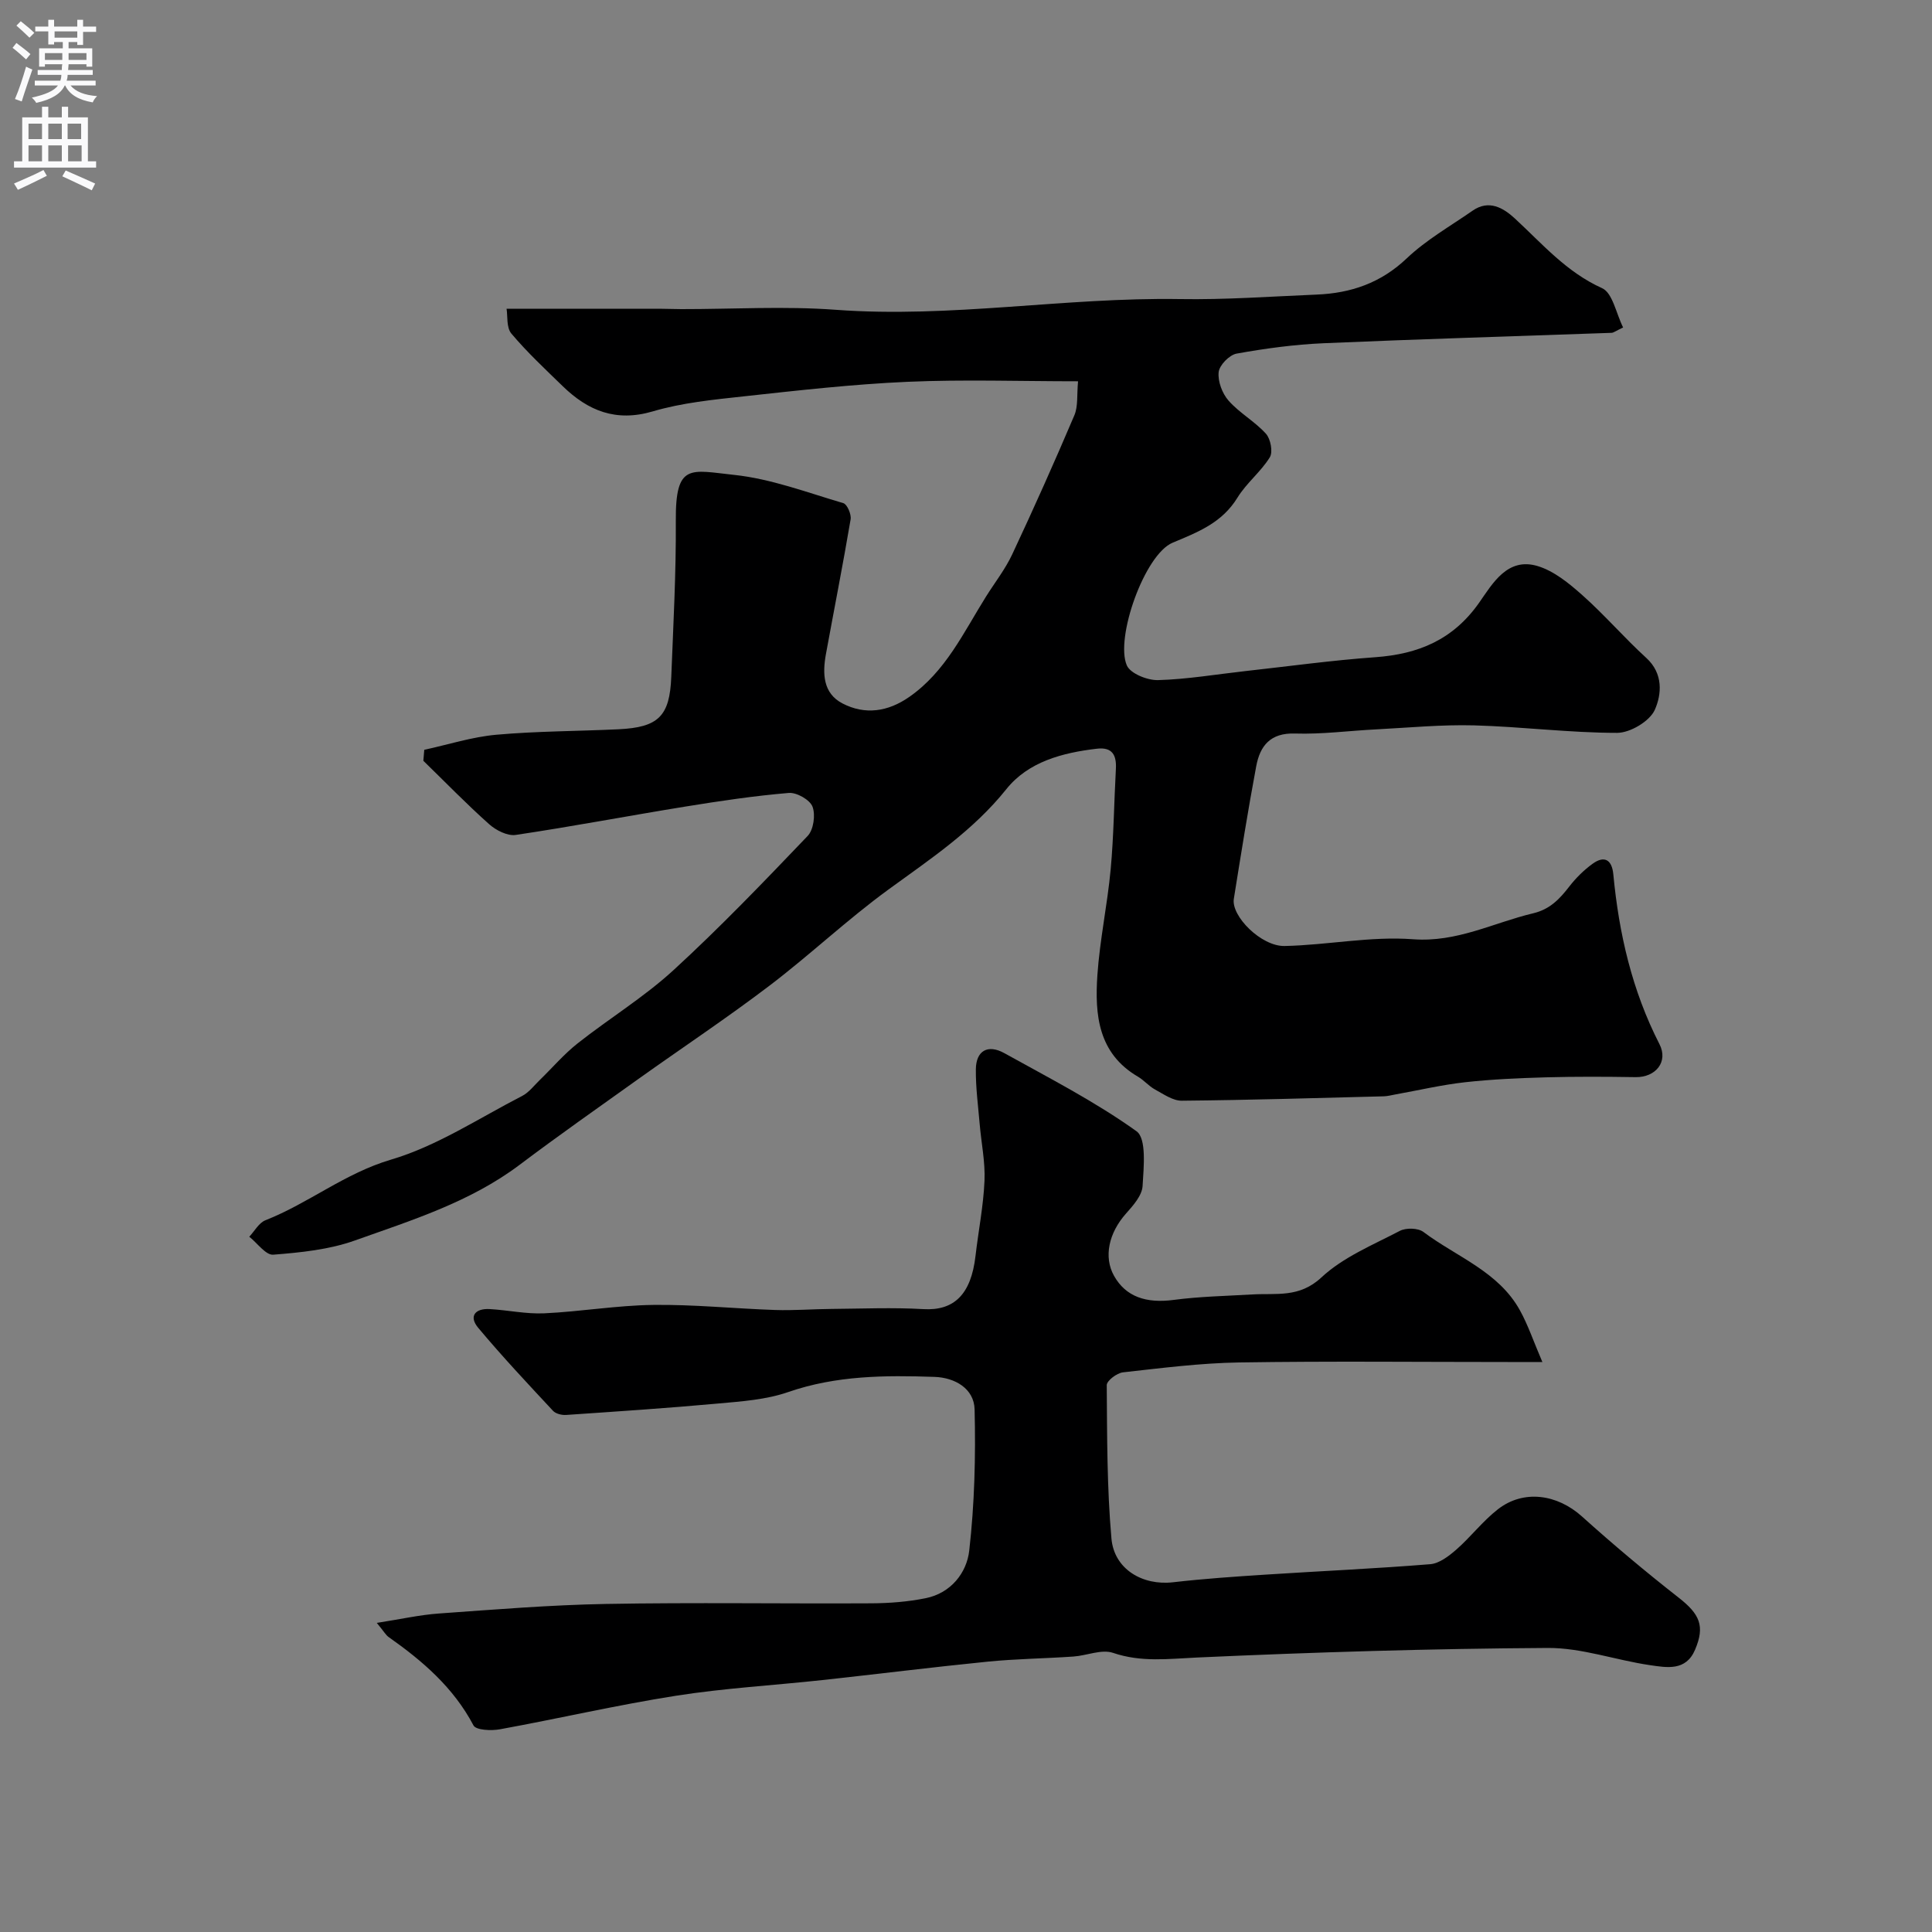
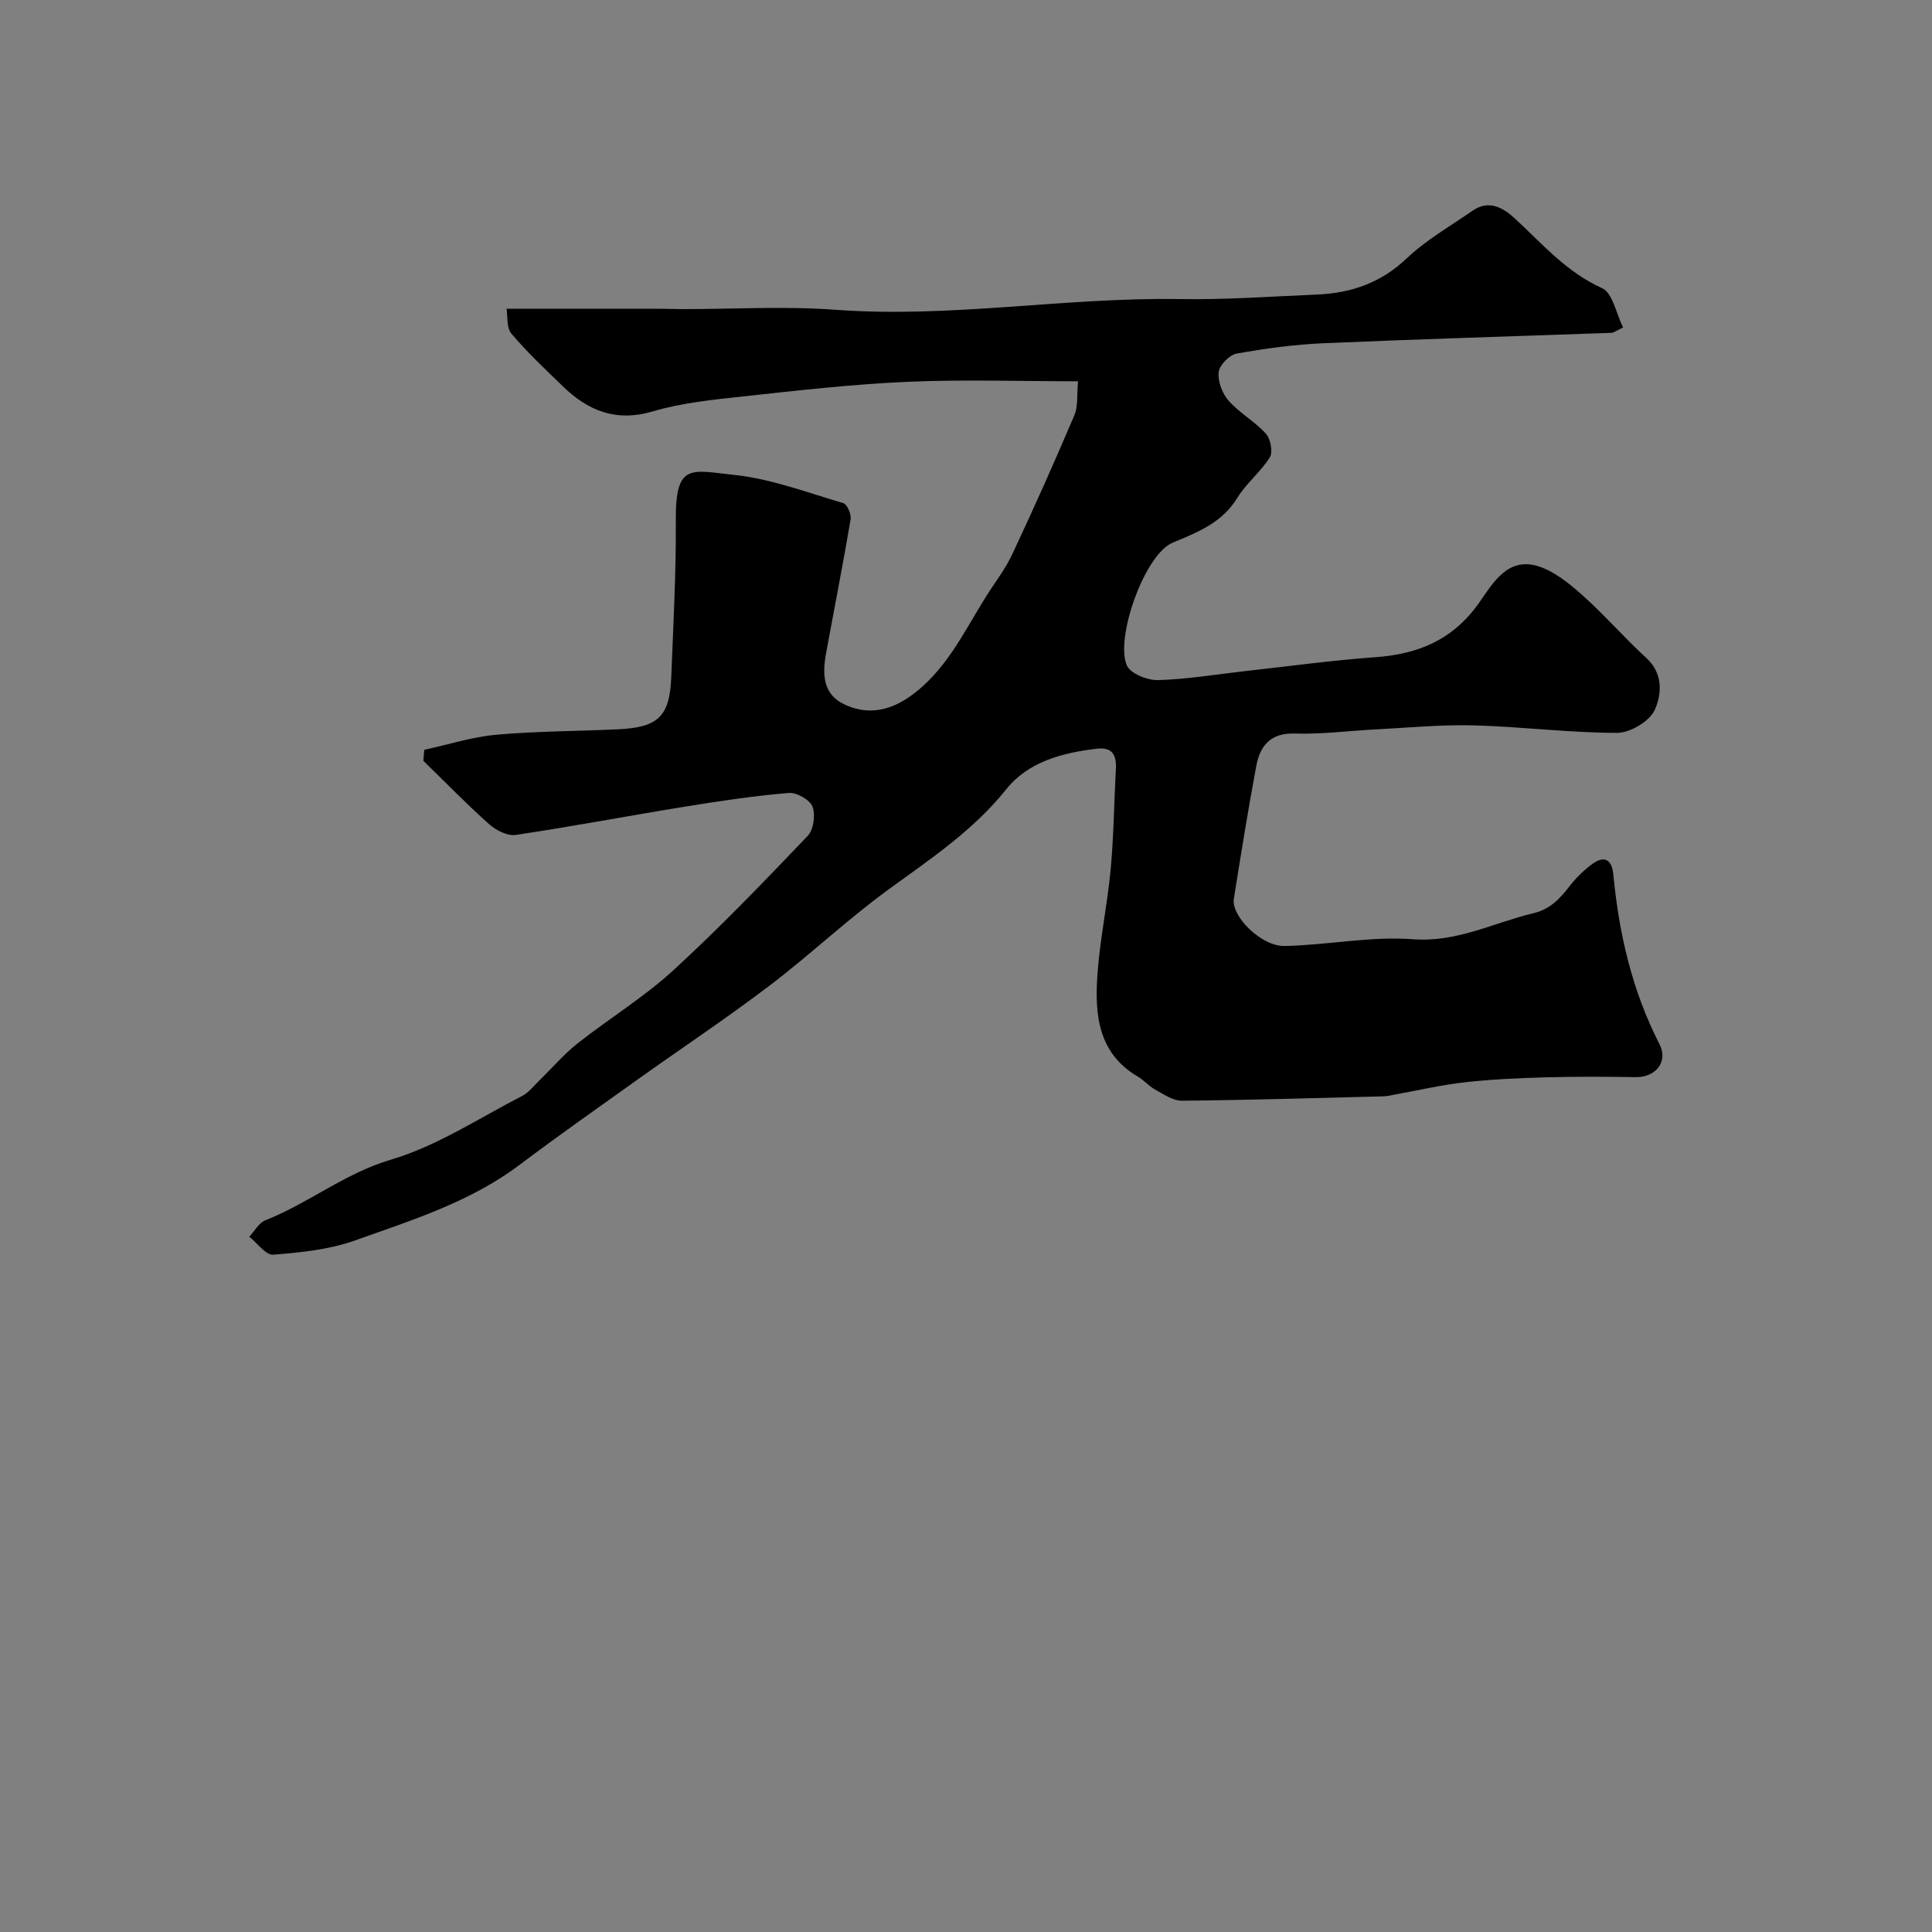
<svg xmlns="http://www.w3.org/2000/svg" enable-background="new 0 0 400 400" viewBox="0 0 400 400">
  <rect x="0" y="0" width="400" height="400" fill="#808080" stroke="none" />
  <path d="m87.84 155.24c4.97-1.08 9.89-2.67 14.92-3.12 8.39-.75 16.85-.73 25.28-1.13 8.28-.4 10.62-2.69 10.94-10.86.42-10.76 1.01-21.54.94-32.3-.09-12.05 3.02-10.47 12.06-9.51 7.67.81 15.14 3.65 22.62 5.85.8.23 1.69 2.32 1.51 3.37-1.58 9.31-3.41 18.59-5.11 27.88-.73 4.01-.63 8.11 3.43 10.22 4.67 2.42 9.4 1.73 13.81-1.34 7.55-5.25 11.26-13.38 15.92-20.81 1.82-2.9 3.98-5.66 5.42-8.74 4.46-9.51 8.75-19.11 12.86-28.78.79-1.86.49-4.19.76-7.03-12.07 0-23.72-.4-35.34.11-11.31.5-22.6 1.78-33.87 3.01-6.32.69-12.77 1.32-18.83 3.11-7.66 2.26-13.43-.13-18.68-5.24-3.63-3.53-7.36-7.01-10.61-10.87-1.05-1.25-.74-3.65-.99-5.13h32.17c1.33 0 2.66.07 4 .07 10.67.01 21.38-.65 31.99.14 23.84 1.76 47.43-2.61 71.21-2.22 9.45.16 18.91-.54 28.36-.93 7.07-.29 13.26-2.39 18.63-7.49 4.04-3.84 9.04-6.68 13.66-9.89 3.37-2.34 6.35-.57 8.72 1.61 5.68 5.24 10.67 11.11 18.07 14.44 2.19.98 2.91 5.25 4.36 8.14-1.57.74-1.98 1.1-2.4 1.11-19.86.71-39.72 1.29-59.58 2.15-6.04.26-12.09 1.08-18.04 2.15-1.5.27-3.57 2.39-3.72 3.84-.2 1.91.74 4.42 2.06 5.91 2.26 2.56 5.44 4.3 7.73 6.84.97 1.07 1.48 3.78.8 4.88-1.86 3.01-4.84 5.33-6.69 8.34-3.19 5.2-8.08 7.11-13.43 9.34-5.82 2.44-11.94 19.79-9.48 25.41.74 1.69 4.26 3.1 6.46 3.04 6.04-.17 12.06-1.2 18.09-1.87 8.96-.99 17.9-2.23 26.88-2.87 8.94-.64 16.13-3.62 21.52-11.3 2.75-3.92 5.84-9.47 12.11-7.57 3.41 1.03 6.54 3.61 9.29 6.06 4.6 4.09 8.64 8.8 13.19 12.95 3.57 3.25 3.18 7.55 1.78 10.73-1.04 2.37-5.1 4.79-7.81 4.79-9.87 0-19.73-1.28-29.61-1.55-6.75-.18-13.53.48-20.29.83-5.6.28-11.21 1.04-16.8.86-5.11-.17-7.23 2.56-8.02 6.75-1.71 9.13-3.17 18.31-4.64 27.48-.57 3.57 5.67 9.86 10.52 9.76 8.87-.19 17.8-2.06 26.56-1.4 9.13.69 16.64-3.41 24.89-5.37 3.5-.83 5.5-2.98 7.51-5.58 1.36-1.75 3-3.37 4.79-4.67 2.49-1.81 4.02-.79 4.3 2.17 1.16 12.27 3.88 24.08 9.55 35.16 1.89 3.69-.8 6.9-4.93 6.84-6.19-.1-12.38-.13-18.56.04-5.6.16-11.22.4-16.79 1.02-4.82.54-9.58 1.66-14.37 2.52-.81.14-1.61.37-2.43.39-13.93.36-27.87.78-41.8.91-1.86.02-3.79-1.36-5.57-2.33-1.27-.69-2.25-1.9-3.51-2.64-8.27-4.83-8.96-12.84-8.41-21.01.5-7.33 2.07-14.58 2.75-21.9.64-6.9.7-13.86 1.08-20.79.16-2.86-.72-4.58-3.91-4.21-7.14.83-14.22 2.69-18.77 8.38-6.86 8.57-15.69 14.43-24.37 20.75-8.54 6.22-16.27 13.55-24.69 19.95-8.83 6.71-18.09 12.86-27.12 19.3-8.23 5.88-16.52 11.69-24.6 17.78-10.25 7.71-22.31 11.46-34.1 15.66-5.33 1.9-11.21 2.49-16.9 2.94-1.55.12-3.3-2.41-4.96-3.72 1.1-1.17 1.99-2.88 3.35-3.41 8.96-3.53 16.43-9.73 25.99-12.55 9.52-2.81 18.18-8.57 27.15-13.18 1.41-.73 2.47-2.16 3.65-3.3 2.61-2.53 5-5.35 7.84-7.59 6.51-5.14 13.68-9.52 19.77-15.09 9.67-8.86 18.78-18.36 27.85-27.85 1.23-1.28 1.66-4.37 1.01-6.07-.54-1.42-3.28-2.98-4.91-2.84-7.14.6-14.25 1.66-21.34 2.81-11.74 1.9-23.42 4.13-35.18 5.88-1.73.26-4.12-.96-5.54-2.24-4.7-4.19-9.09-8.72-13.6-13.11.05-.76.12-1.52.19-2.27z" fill="#000001" />
-   <path d="m78.01 336c4.99-.77 8.9-1.66 12.84-1.94 11.51-.82 23.04-1.77 34.57-1.98 18.32-.33 36.65-.03 54.98-.13 3.76-.02 7.58-.32 11.25-1.06 5.22-1.05 8.5-5.25 9.02-9.85 1.1-9.67 1.35-19.5 1.11-29.24-.11-4.32-4.08-6.59-8.31-6.73-10.21-.35-20.35-.3-30.28 3.14-4.55 1.58-9.59 1.93-14.46 2.37-10.49.96-21.01 1.65-31.52 2.37-.9.06-2.14-.24-2.71-.85-5.26-5.65-10.55-11.28-15.5-17.2-1.99-2.38-.62-4.04 2.37-3.87 3.77.21 7.55 1.05 11.29.88 7.55-.35 15.06-1.65 22.6-1.74 8.41-.11 16.83.77 25.24 1.05 3.87.13 7.74-.19 11.62-.22 6.35-.05 12.73-.33 19.06.04 6.31.37 9.87-3 10.79-11.03.6-5.19 1.64-10.35 1.86-15.55.17-3.9-.67-7.84-1-11.76-.32-3.77-.83-7.54-.79-11.31.04-3.86 2.48-5.25 5.91-3.34 9.27 5.15 18.77 10.02 27.35 16.16 2.11 1.51 1.49 7.48 1.26 11.35-.12 1.97-1.95 4.03-3.42 5.68-3.59 4.03-4.68 9-2.49 12.91 2.43 4.33 6.64 5.74 12.37 4.98 5.38-.71 10.84-.81 16.27-1.13 4.95-.29 9.71.75 14.28-3.51 4.51-4.21 10.65-6.73 16.25-9.65 1.28-.67 3.77-.61 4.88.22 6.86 5.16 15.55 8.18 19.99 16.24 1.67 3.02 2.78 6.35 4.64 10.69-3.29 0-5.04 0-6.8 0-18.66 0-37.32-.2-55.98.09-8.03.13-16.06 1.16-24.06 2.05-1.25.14-3.36 1.74-3.35 2.65.08 10.58.04 21.21.97 31.74.56 6.4 6.48 9.8 12.76 9.07 6.36-.73 12.76-1.17 19.15-1.58 11.36-.74 22.74-1.24 34.09-2.16 1.88-.15 3.86-1.68 5.4-3.02 3-2.63 5.47-5.9 8.6-8.34 5.34-4.16 12.3-3.13 17.42 1.48 6.47 5.82 13.15 11.43 20 16.79 4.39 3.43 5.51 5.88 3.41 10.81-1.9 4.47-5.88 3.68-9.34 3.18-7.08-1.03-14.11-3.6-21.15-3.56-24.2.14-48.4.88-72.58 1.98-5.94.27-11.57 1.03-17.42-.96-2.38-.81-5.45.57-8.22.76-5.92.41-11.88.47-17.78 1.06-11.41 1.14-22.79 2.57-34.18 3.81-10.11 1.1-20.31 1.67-30.34 3.25-12.2 1.92-24.26 4.72-36.42 6.94-1.79.33-4.96.19-5.48-.8-4.13-7.83-10.5-13.32-17.53-18.27-.62-.42-1.02-1.19-2.49-2.96z" fill="#000001" />
  <g fill="#fafafb">
-     <path d="m2.6 9.9.8-1c.9.7 1.9 1.4 2.9 2.3l-.9 1.1c-1.1-1-2-1.8-2.8-2.4zm.5 10.6c.9-2.1 1.6-4.3 2.3-6.7.4.2.8.4 1.3.6-.7 2.1-1.5 4.3-2.2 6.6zm.3-15.2.9-.9c1 .8 2 1.6 2.8 2.4l-1 1c-.9-.9-1.8-1.7-2.7-2.5zm12.6-1.2h1.2v1.4h2.7v1.1h-2.7v2.7h-1.2v-.6h-1.8v1.3h4.9v3.8h-1.2v-.5h-3.7c0 .4-.1.9-.1 1.2h5.1v1h-5.2c0 .5-.1.9-.2 1.2h6v1h-5.2c1.1 1.3 2.9 2 5.5 2.2-.4.4-.7.8-.9 1.3-2.9-.5-4.8-1.6-5.7-3.5h-.1c-.8 1.7-2.7 2.9-5.9 3.6-.2-.4-.6-.8-.9-1.1 2.8-.6 4.6-1.4 5.4-2.5h-4.8v-1h5.3c.1-.3.2-.7.2-1.2h-4.9v-1h5c0-.4 0-.8.1-1.2h-3.6v.5h-1.2v-3.8h4.9v-1.3h-1.8v.5h-1.2v-2.7h-2.7v-1h2.7v-1.4h1.2v1.4h4.8zm-6.7 8.3h3.6c0-.4 0-.9 0-1.4h-3.6zm1.9-4.6h4.8v-1.3h-4.7v1.3zm6.7 3.2h-3.7v1.4h3.7v-2.4z" />
-     <path d="m8.7 22.1h1.3v2.2h2.8v-2.2h1.3v2.2h4.1v9.1h1.7v1.3h-17v-1.3h1.7v-9.1h4.1zm.3 13.1.7 1.2c-1.8.9-3.8 1.9-6 2.9-.2-.4-.5-.8-.8-1.3 2.3-1 4.4-1.9 6.1-2.8zm-3.1-6.4h2.8v-3.2h-2.8zm0 4.6h2.8v-3.3h-2.8zm4.1-4.6h2.8v-3.2h-2.8zm0 4.6h2.8v-3.3h-2.8zm3.6 1.9c2.1.9 4.1 1.8 6.1 2.7l-.7 1.4c-2.2-1.1-4.2-2-6.1-2.9zm3.2-9.7h-2.8v3.2h2.8zm-2.7 7.8h2.8v-3.3h-2.8z" />
-   </g>
+     </g>
</svg>